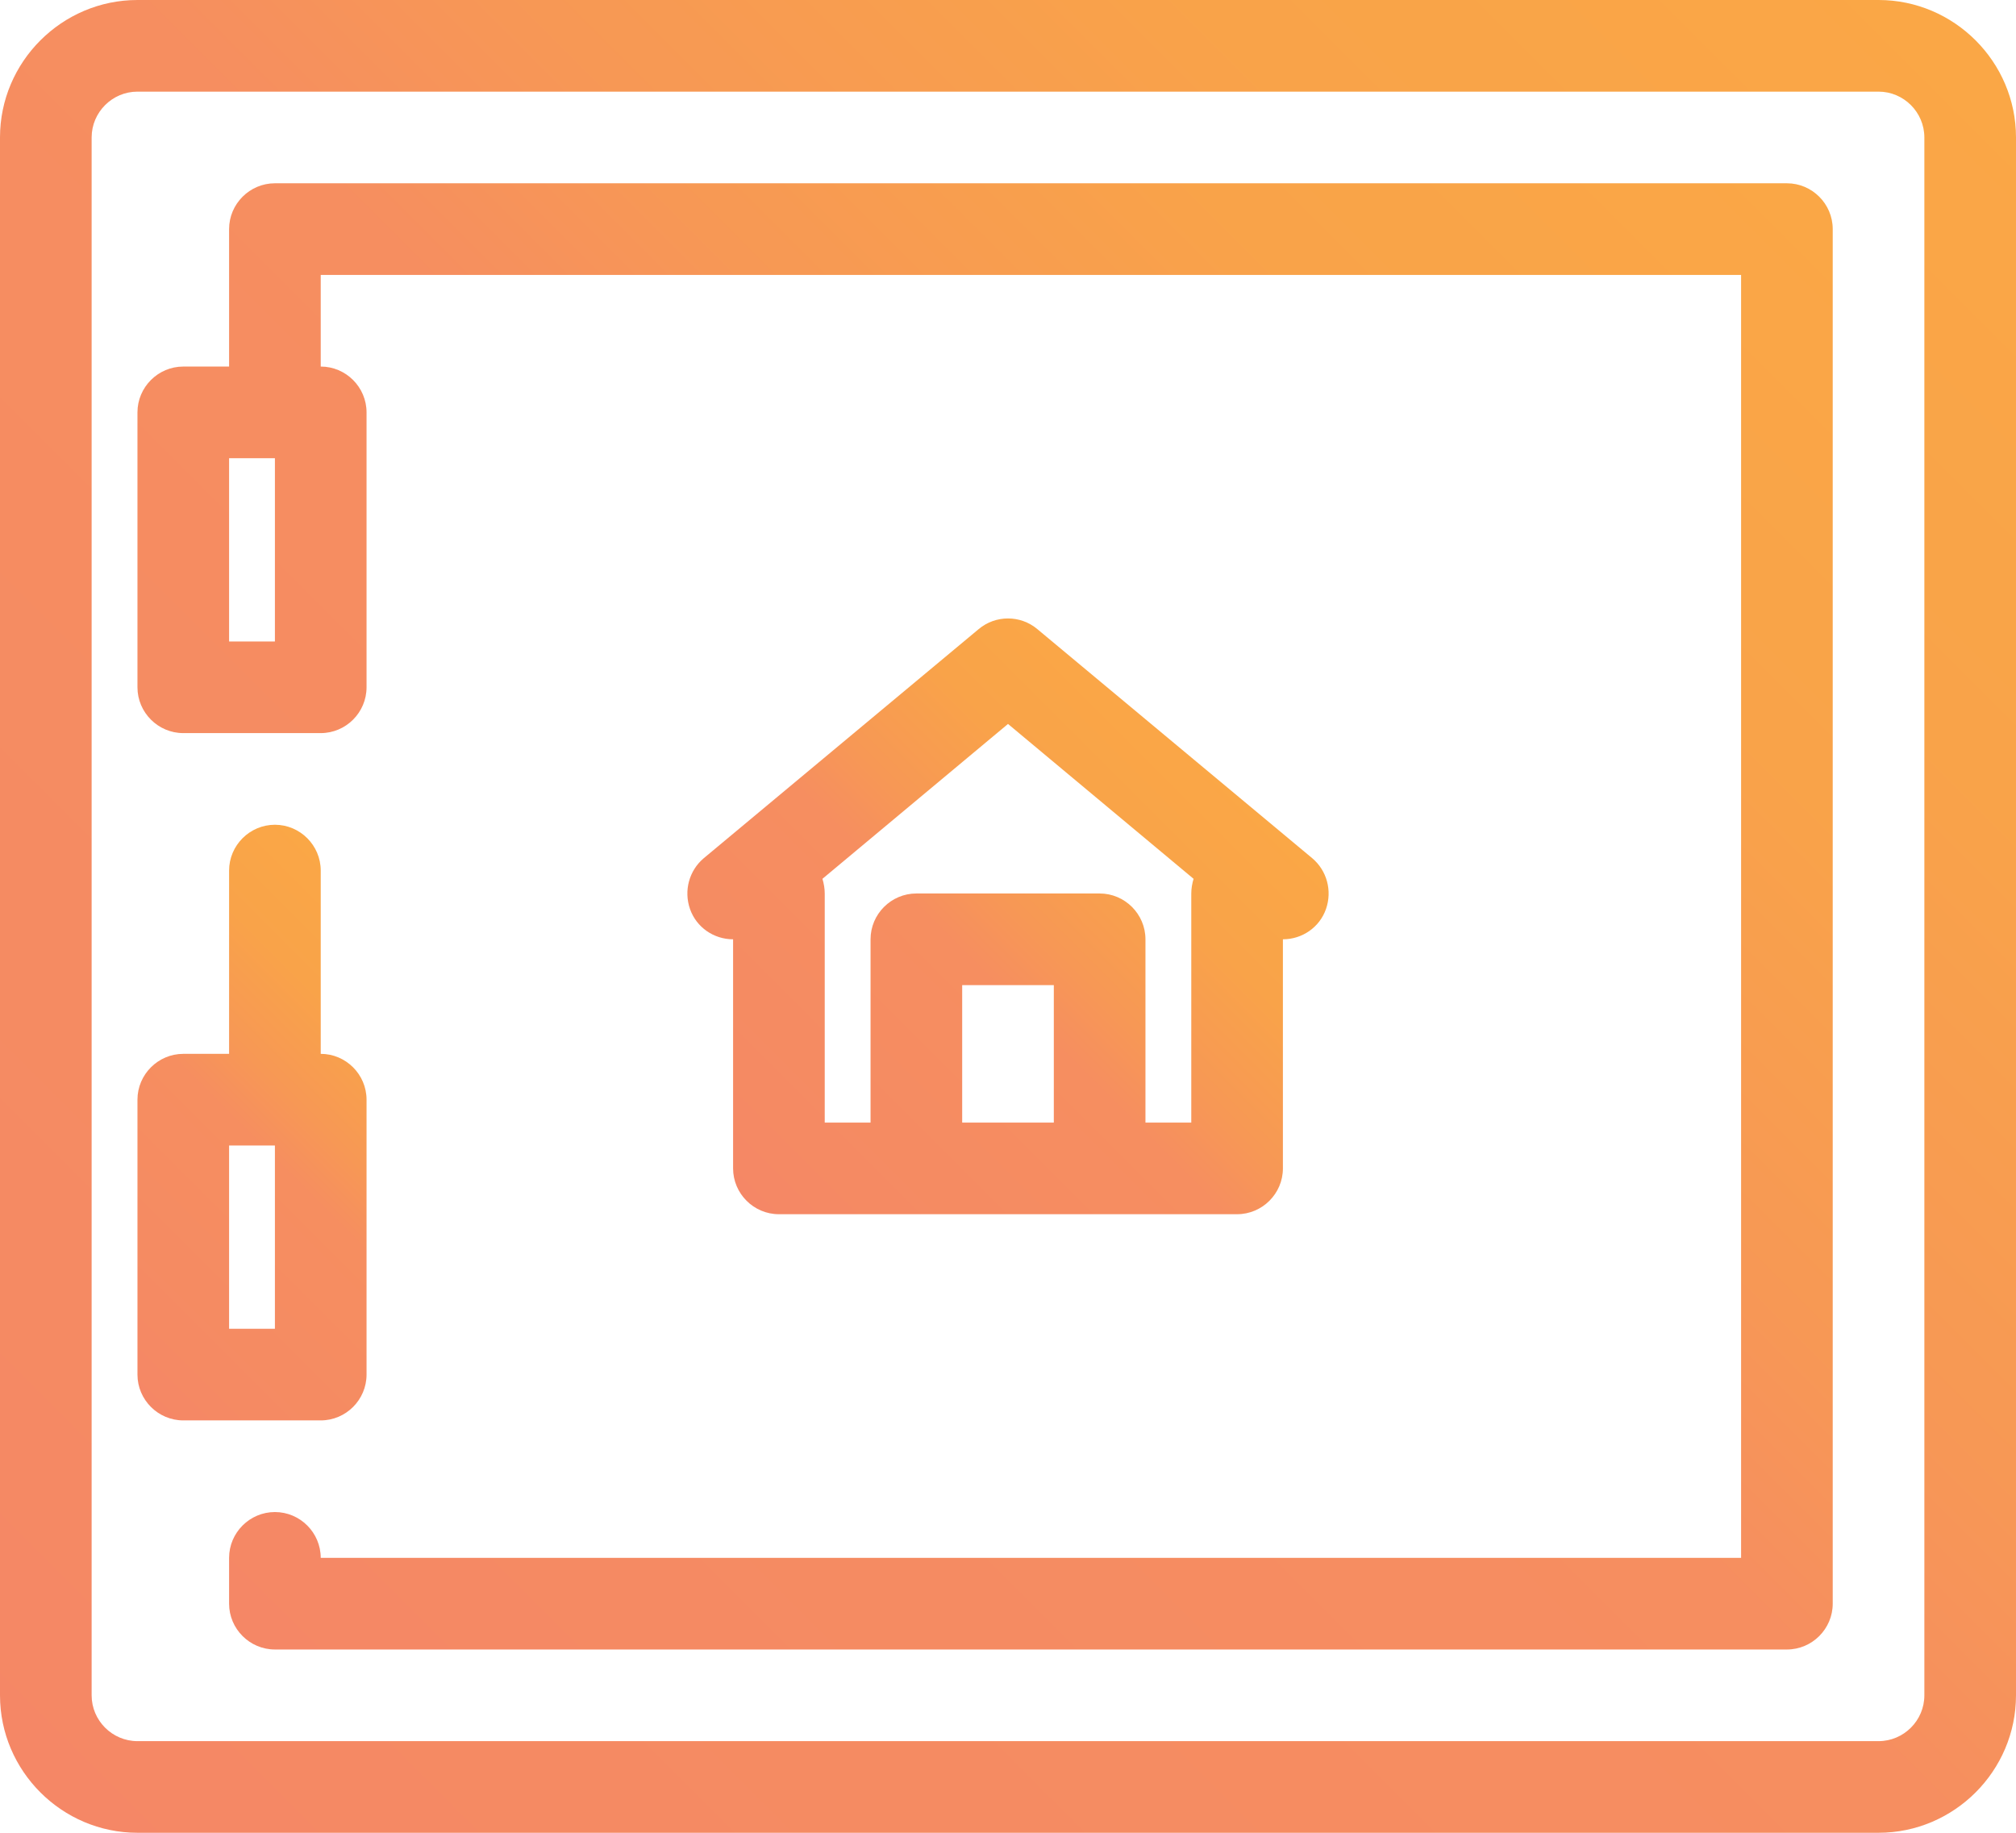
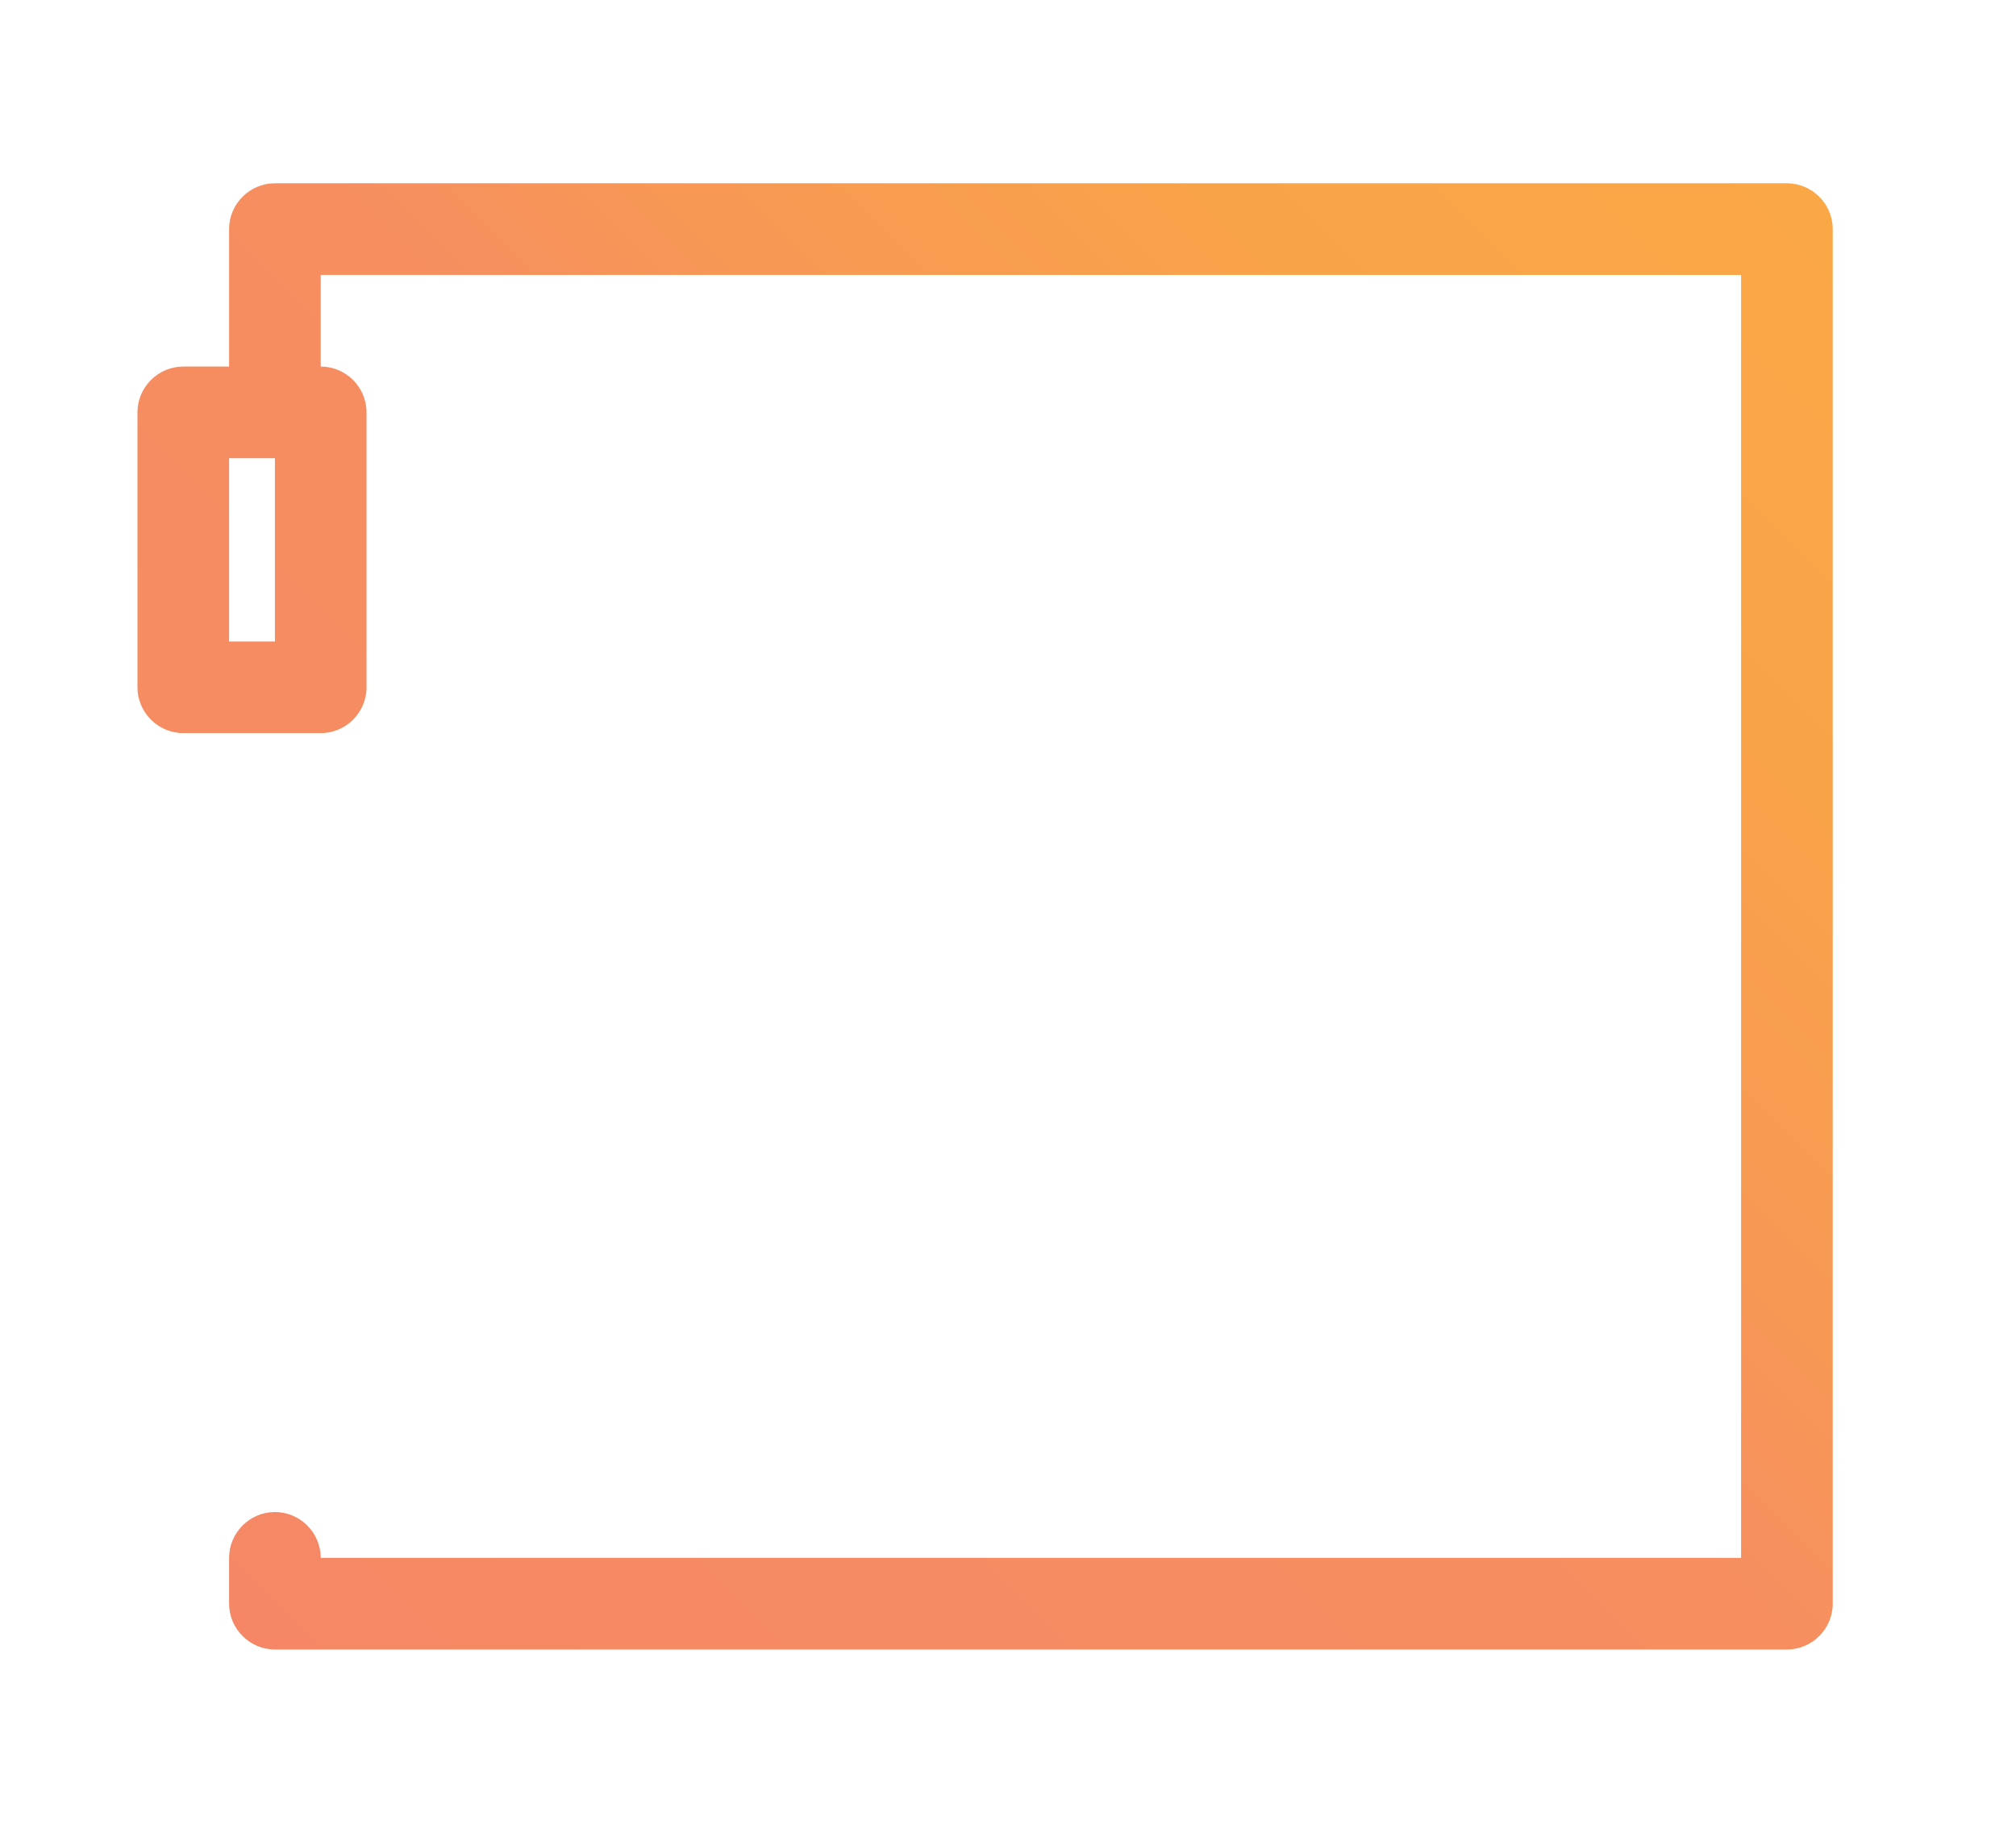
<svg xmlns="http://www.w3.org/2000/svg" xmlns:xlink="http://www.w3.org/1999/xlink" id="Ebene_2" data-name="Ebene 2" viewBox="0 0 44 40">
  <defs>
    <style>
      .cls-1 {
        fill: url(#Unbenannter_Verlauf_18-2);
      }

      .cls-1, .cls-2, .cls-3, .cls-4 {
        stroke-width: 0px;
      }

      .cls-2 {
        fill: url(#Unbenannter_Verlauf_18-3);
      }

      .cls-3 {
        fill: url(#Unbenannter_Verlauf_18-4);
      }

      .cls-4 {
        fill: url(#Unbenannter_Verlauf_18);
      }
    </style>
    <linearGradient id="Unbenannter_Verlauf_18" data-name="Unbenannter Verlauf 18" x1="1.88" y1="40.12" x2="42.12" y2="-.12" gradientUnits="userSpaceOnUse">
      <stop offset="0" stop-color="#f58766" />
      <stop offset=".13" stop-color="#f58a63" />
      <stop offset=".51" stop-color="#f68e60" />
      <stop offset=".62" stop-color="#f79855" />
      <stop offset=".8" stop-color="#f9a349" />
      <stop offset="1" stop-color="#faa746" />
    </linearGradient>
    <linearGradient id="Unbenannter_Verlauf_18-2" data-name="Unbenannter Verlauf 18" x1="6.04" y1="36.46" x2="38.96" y2="3.54" xlink:href="#Unbenannter_Verlauf_18" />
    <linearGradient id="Unbenannter_Verlauf_18-3" data-name="Unbenannter Verlauf 18" x1="1.79" y1="29.21" x2="9.71" y2="21.29" xlink:href="#Unbenannter_Verlauf_18" />
    <linearGradient id="Unbenannter_Verlauf_18-4" data-name="Unbenannter Verlauf 18" x1="17.04" y1="26.96" x2="26.96" y2="17.04" xlink:href="#Unbenannter_Verlauf_18" />
  </defs>
  <g id="artboard">
    <g>
      <g>
-         <path class="cls-4" d="M41,0H3C1.35,0,0,1.35,0,3v34c0,1.65,1.35,3,3,3h38c1.65,0,3-1.35,3-3V3c0-1.65-1.35-3-3-3ZM42,37c0,.55-.45,1-1,1H3c-.55,0-1-.45-1-1V3c0-.55.45-1,1-1h38c.55,0,1,.45,1,1v34Z" />
        <path class="cls-1" d="M39,4H6c-.55,0-1,.45-1,1v3h-1c-.55,0-1,.45-1,1v6c0,.55.45,1,1,1h3c.55,0,1-.45,1-1v-6c0-.55-.45-1-1-1v-2h31v28H7c0-.55-.45-1-1-1s-1,.45-1,1v1c0,.55.45,1,1,1h33c.55,0,1-.45,1-1V5c0-.55-.45-1-1-1ZM6,14h-1v-4h1s0,0,0,0v4Z" />
-         <path class="cls-2" d="M8,30v-6c0-.55-.45-1-1-1v-4c0-.55-.45-1-1-1s-1,.45-1,1v4h-1c-.55,0-1,.45-1,1v6c0,.55.45,1,1,1h3c.55,0,1-.45,1-1ZM6,29h-1v-4h1v4Z" />
      </g>
-       <path class="cls-3" d="M22.64,13.73c-.37-.31-.91-.31-1.28,0l-6,5c-.32.27-.44.71-.3,1.11.14.4.52.66.94.66v5c0,.55.45,1,1,1h10c.55,0,1-.45,1-1v-5c.42,0,.8-.26.94-.66.14-.4.02-.84-.3-1.11l-6-5ZM21,24.5v-3h2v3h-2ZM26,19.5v5h-1v-4c0-.55-.45-1-1-1h-4c-.55,0-1,.45-1,1v4h-1v-5c0-.11-.02-.22-.05-.32l4.05-3.38,4.05,3.38c-.03.1-.05.21-.05.32Z" />
    </g>
  </g>
</svg>